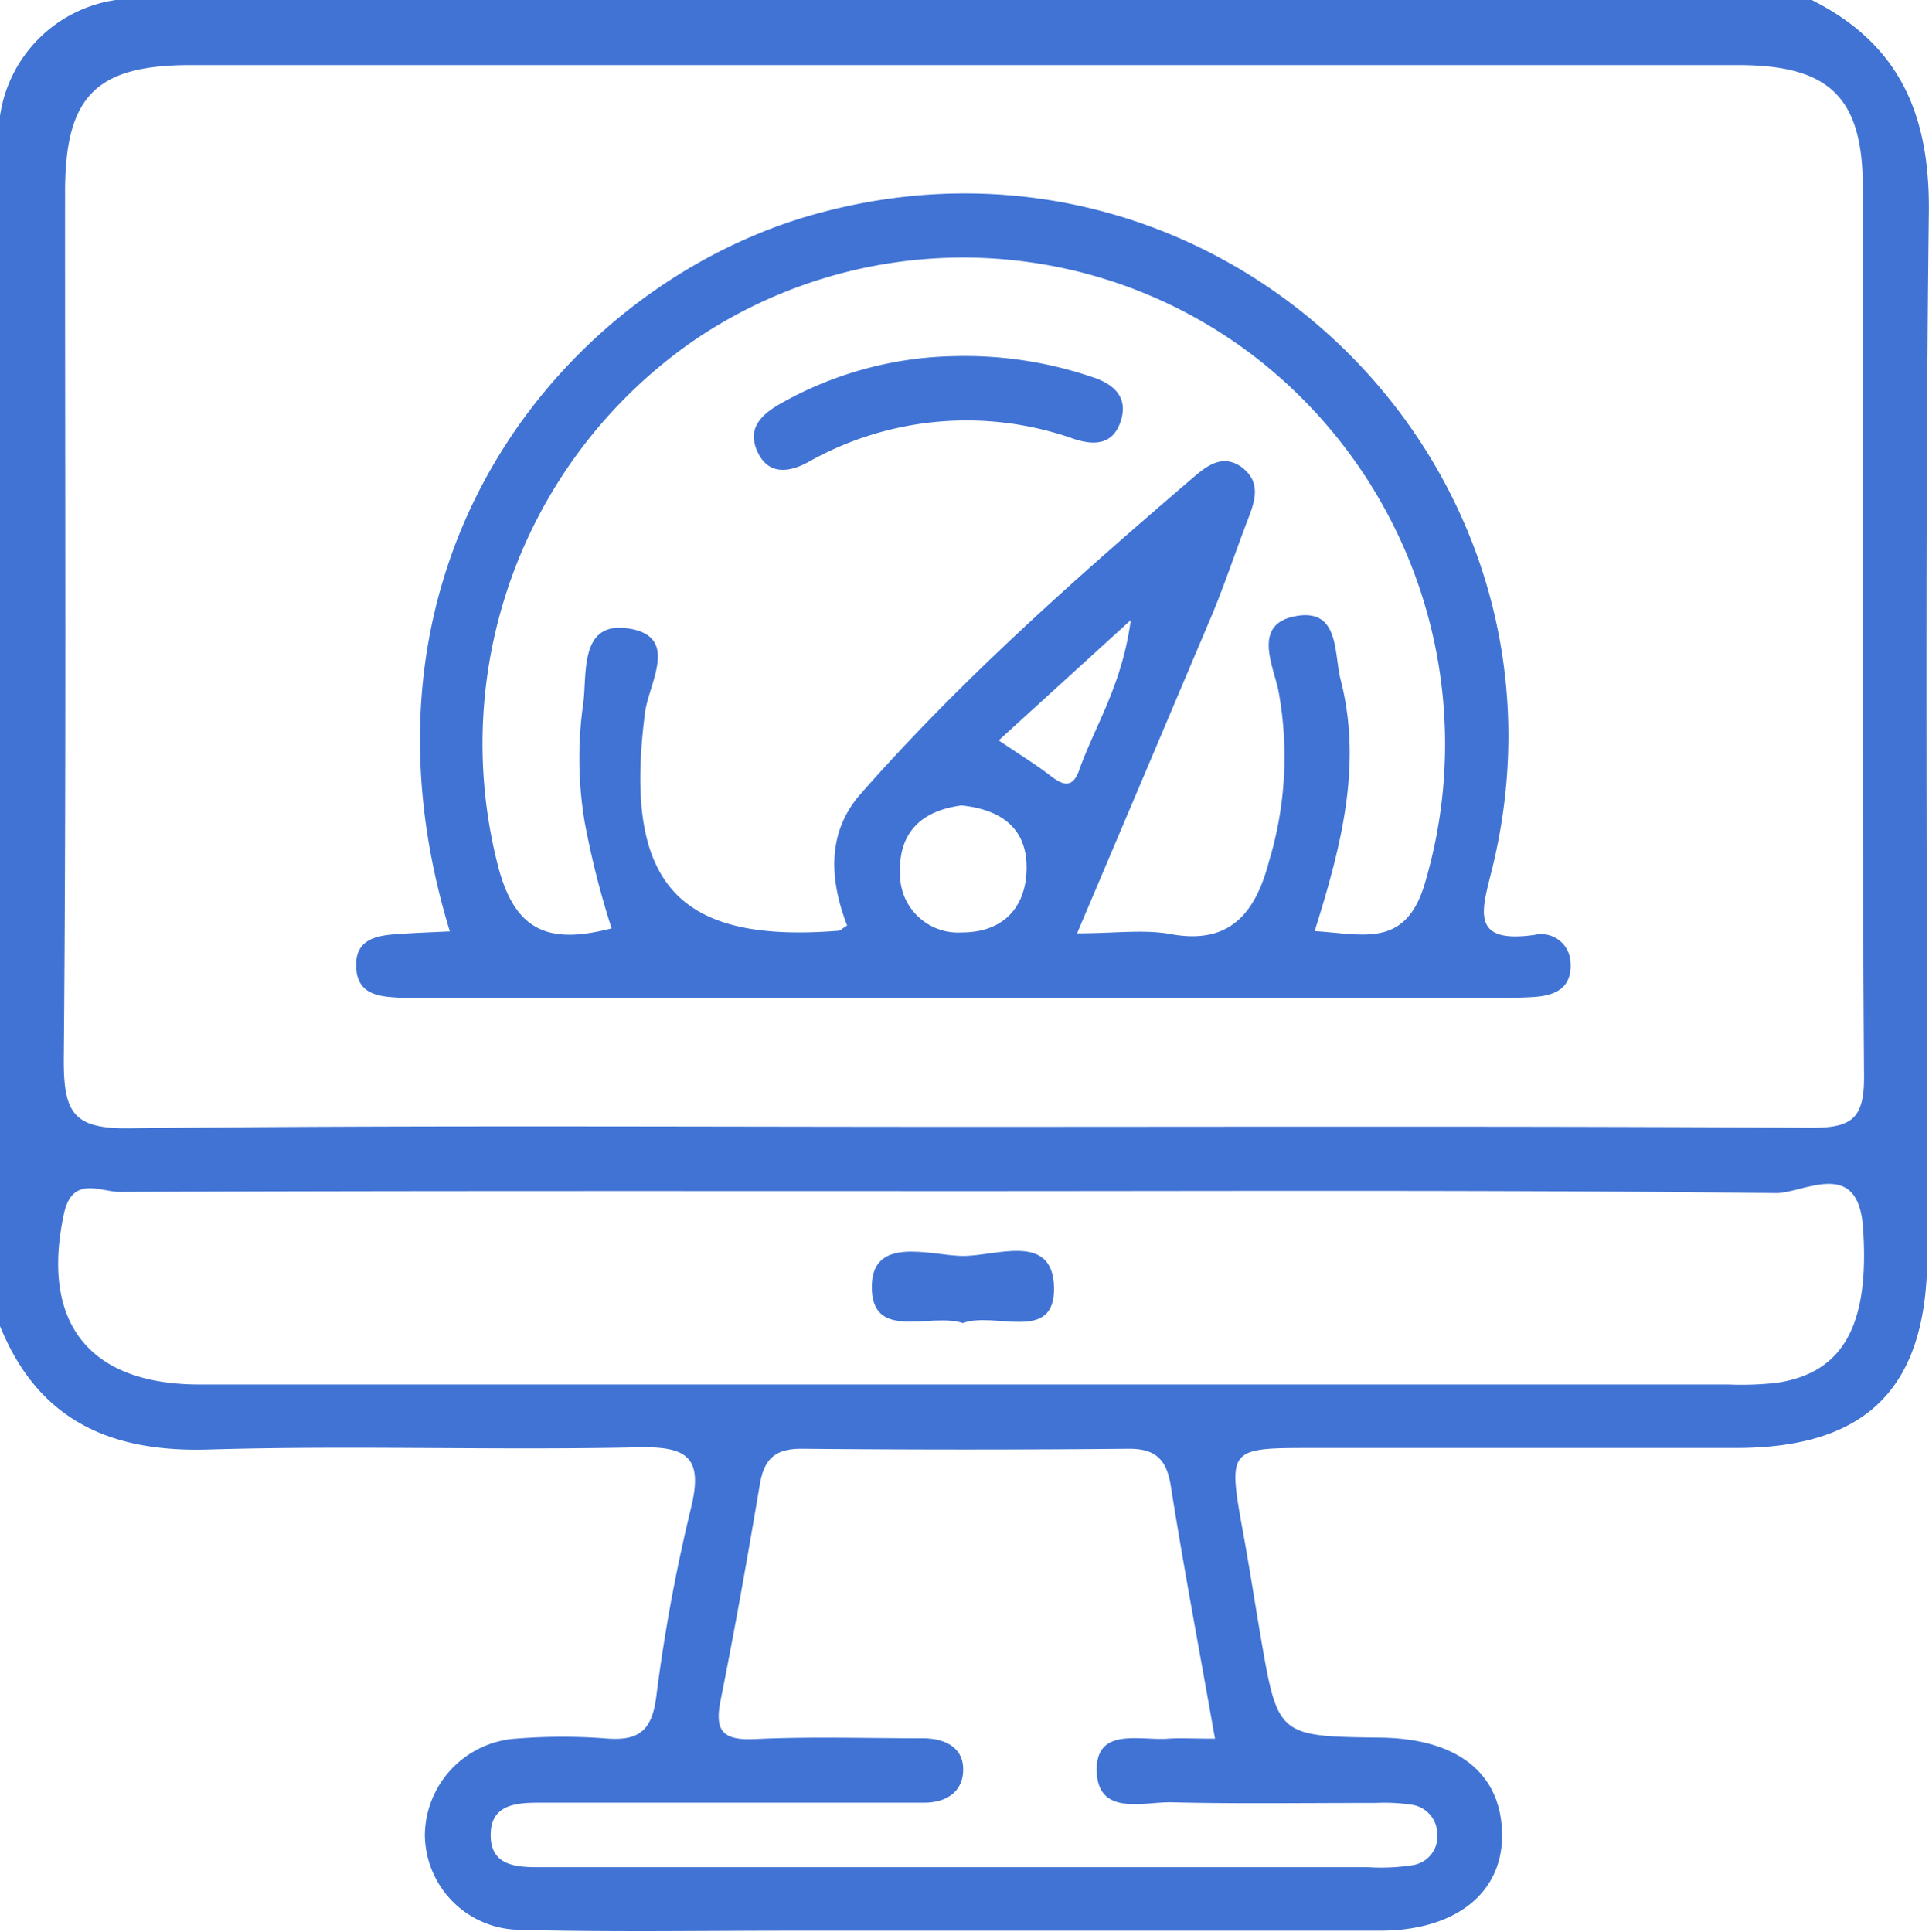
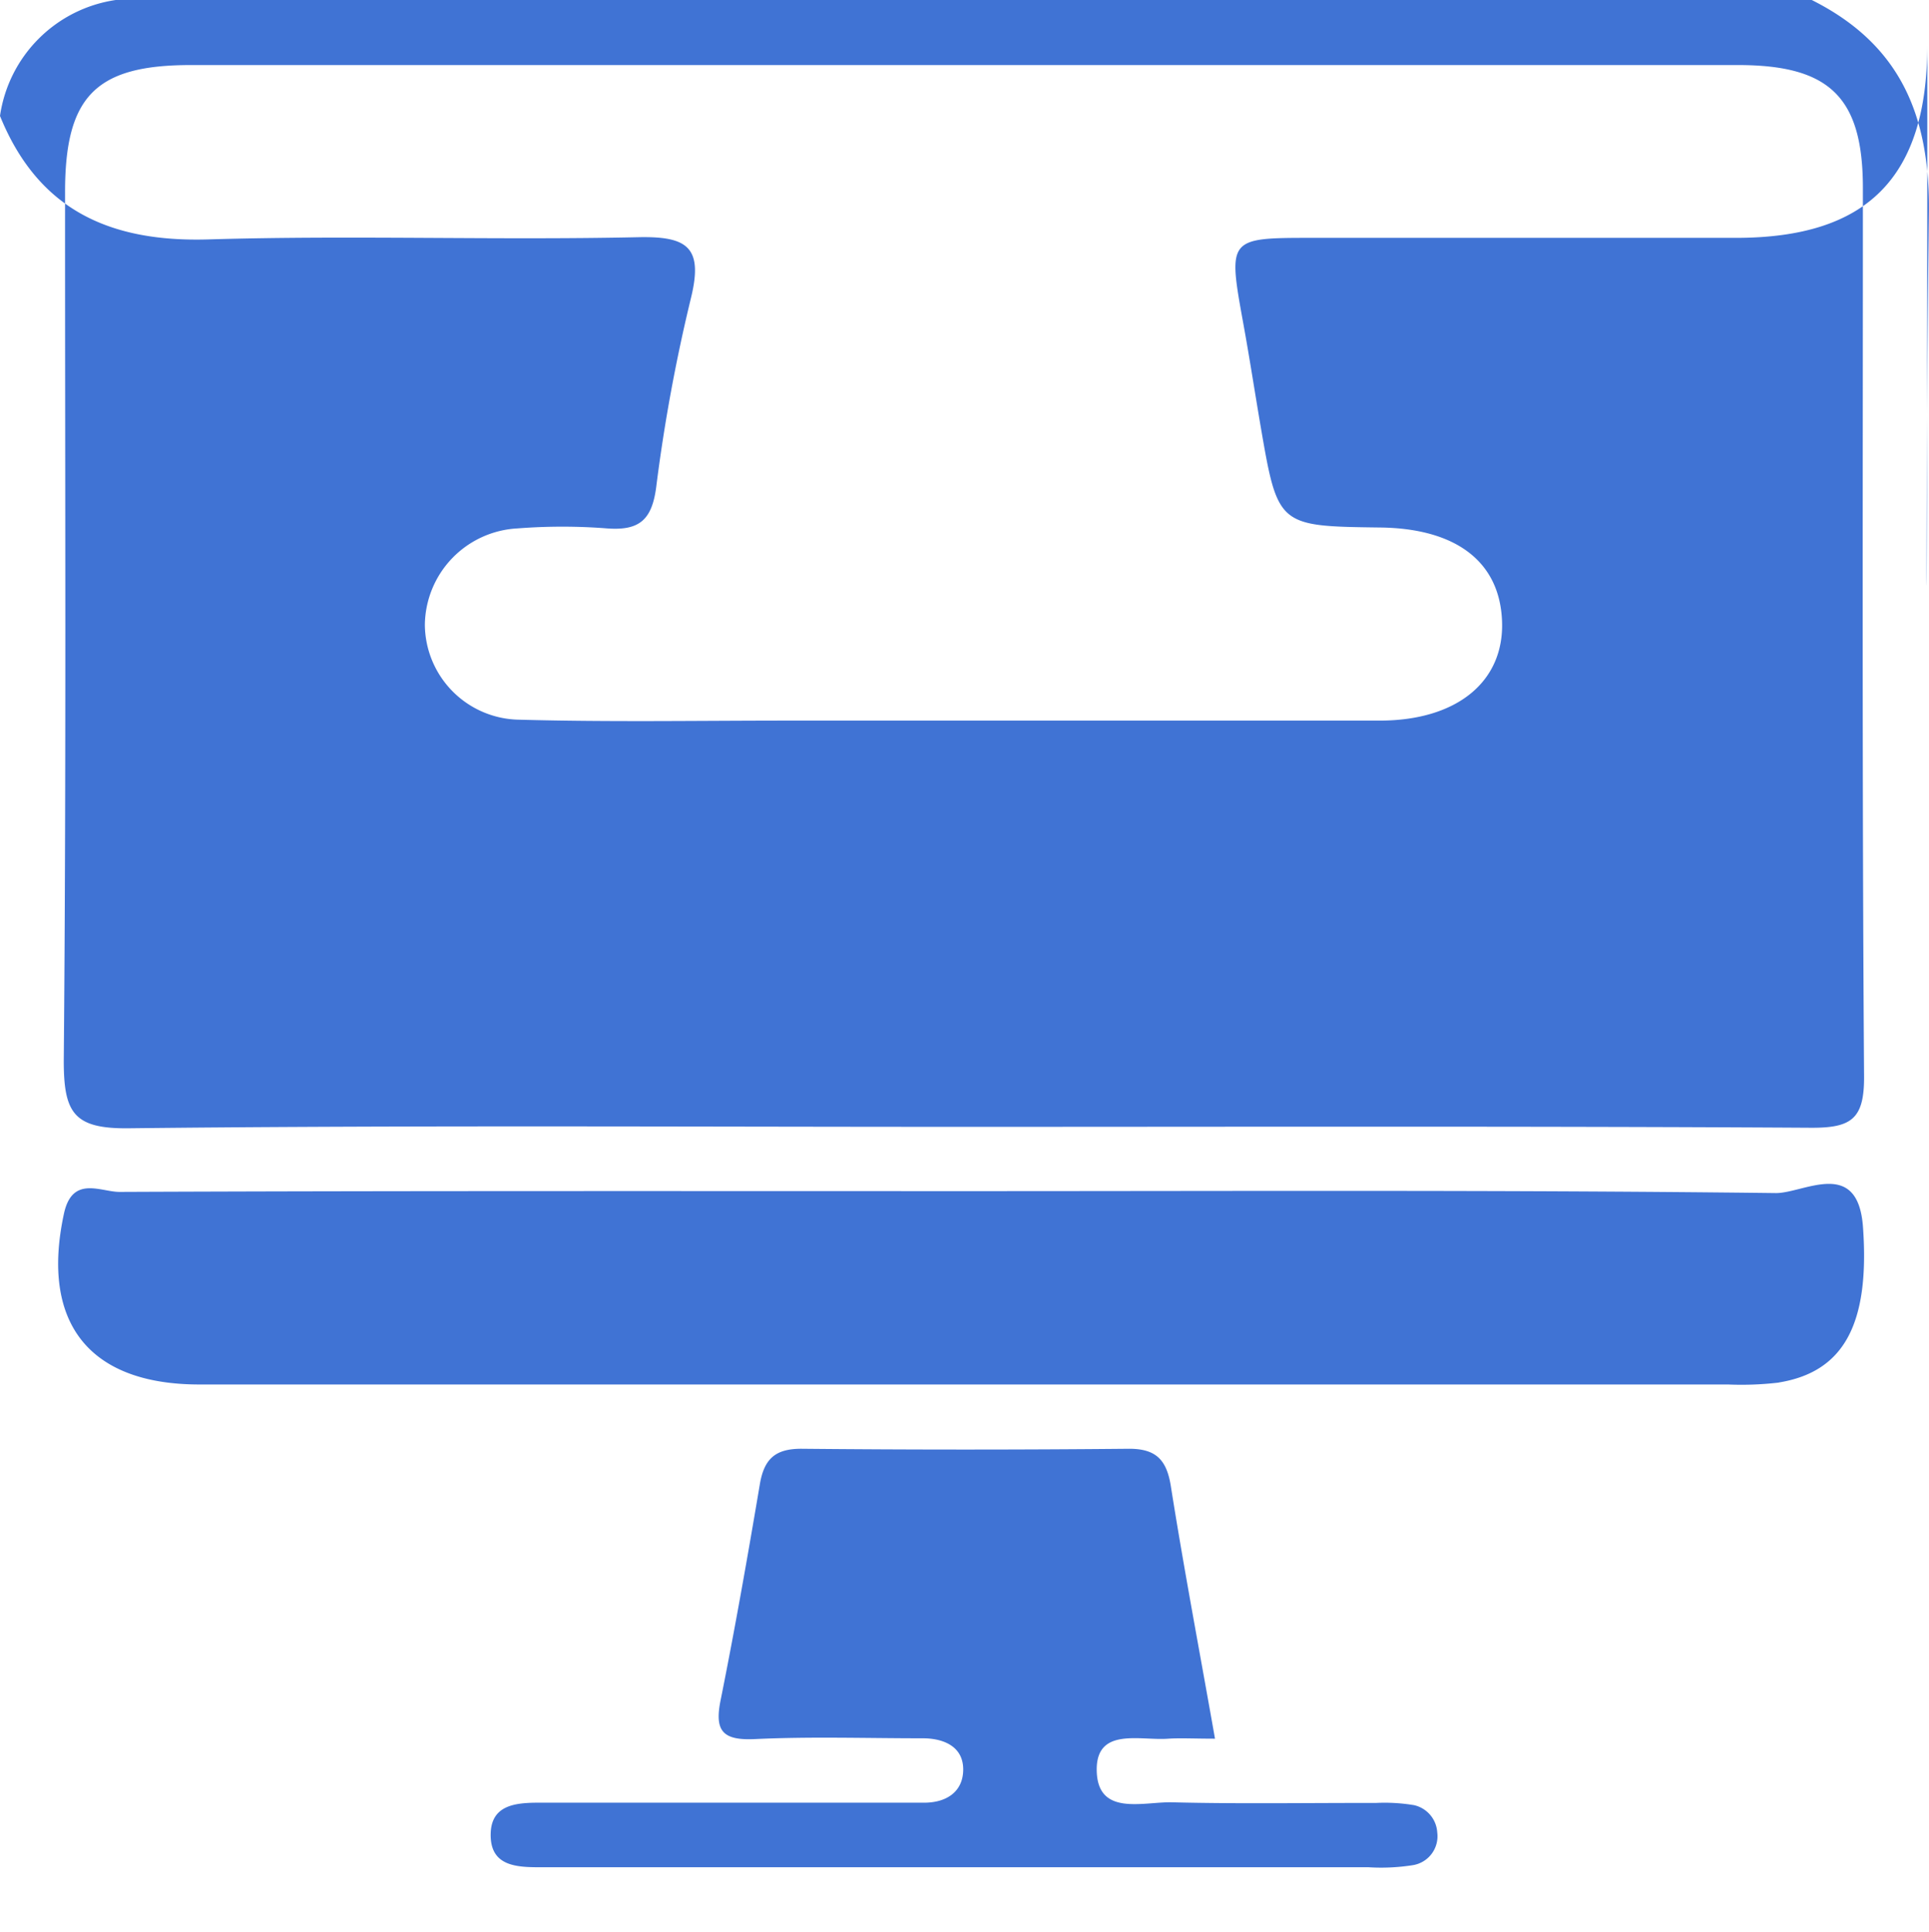
<svg xmlns="http://www.w3.org/2000/svg" viewBox="0 0 148.24 148.49">
  <defs>
    <style>.cls-1{fill:#4073d4;}</style>
  </defs>
  <g id="Layer_2" data-name="Layer 2">
    <g id="Layer_1-2" data-name="Layer 1">
-       <path class="cls-1" d="M148.23,16.38c.1-7.59-2.26-13-9-16.38H8.89A10.53,10.53,0,0,0,0,8.91v93c2.93,7.22,8.43,9.71,16,9.49,11-.33,22,.07,33.05-.17,3.75-.08,5,.75,4.06,4.63a130.8,130.8,0,0,0-2.68,14.56c-.33,2.56-1.32,3.37-3.77,3.19a44.15,44.15,0,0,0-6.9,0,7.51,7.51,0,0,0-7.11,7.42,7.36,7.36,0,0,0,7.25,7.28c6.91.19,13.82.07,20.72.07q22.69,0,45.4,0c5.95,0,9.57-3,9.41-7.61s-3.54-7.15-9.33-7.23c-7.9-.1-7.9-.09-9.23-7.82-.44-2.59-.84-5.19-1.31-7.78-1.21-6.66-1.22-6.66,5.29-6.66,10.85,0,21.71,0,32.56,0,10.13,0,14.7-4.68,14.7-14.84C148.11,69.78,147.91,43.08,148.23,16.38Zm-42.5,122.18a13.72,13.72,0,0,1,2.94.17,2.29,2.29,0,0,1,1.78,2.1,2.25,2.25,0,0,1-1.87,2.51,15.67,15.67,0,0,1-3.43.16H42c-2,0-4.39.13-4.29-2.64.09-2.35,2.28-2.33,4.16-2.32,8.72,0,17.43,0,26.15,0h3c1.7,0,3-.83,3-2.56s-1.46-2.4-3.16-2.39c-4.28,0-8.56-.14-12.83.06-2.49.12-3.14-.61-2.65-3,1.1-5.48,2.07-11,3-16.51.32-2,1.17-2.81,3.23-2.8q12.58.12,25.17,0c2.08,0,2.87.88,3.19,2.83,1,6.33,2.2,12.64,3.4,19.45-1.63,0-2.61-.06-3.58,0-2.13.17-5.5-.9-5.51,2.35,0,3.66,3.54,2.49,5.78,2.54C95.2,138.64,100.47,138.55,105.73,138.56Zm31-32.31a24.64,24.64,0,0,1-3.94.15H15.32c-8.51,0-12.2-4.77-10.41-13.11.64-3,2.84-1.68,4.29-1.69,21.71-.09,43.41-.06,65.12-.06,20.72,0,41.45-.1,62.16.15,2.16,0,6.32-2.77,6.69,2.65C143.69,101.74,141.71,105.44,136.68,106.25Zm2.46-19.58c-21.72-.13-43.43-.07-65.14-.07-21.38,0-42.77-.13-64.15.11-4.24.05-5-1.19-5-5.19.2-22.25.09-44.51.1-66.77C5,7.4,7.36,5,14.65,5H133.57c7.05,0,9.58,2.49,9.59,9.42,0,22.75-.07,45.5.09,68.25C143.28,86,142.29,86.69,139.14,86.67Z" />
-       <path class="cls-1" d="M117.92,71.85c-4.94.7-4.06-1.84-3.27-5C122.34,35.7,93.81,8,62.92,16.38c-19.11,5.15-37.16,26.4-28.35,55.2-1.5.07-2.63.11-3.76.19-1.7.1-3.54.29-3.44,2.56s2,2.27,3.65,2.36c.82,0,1.65,0,2.47,0h80.94c1.15,0,2.31,0,3.45-.07,1.63-.11,2.94-.67,2.81-2.65A2.25,2.25,0,0,0,117.92,71.85Zm-44-.19a4.46,4.46,0,0,1-4.75-4.6c-.11-3.12,1.7-4.77,4.72-5.16,3,.31,5.06,1.72,5,4.89S76.87,71.67,73.92,71.66Zm6.74-12.09c-1.15-.88-2.4-1.64-3.91-2.67L86.9,47.65c-.69,5.12-2.82,8.22-4,11.63C82.35,60.7,81.57,60.27,80.66,59.57Zm28.83,8.35c-1.49,5-4.78,3.85-8.46,3.64,2-6.38,3.69-12.72,2-19.31-.53-2-.06-5.49-3.41-4.91S97.78,51,98.23,53a27.8,27.8,0,0,1-.7,13.17c-1,3.81-2.87,6.48-7.55,5.62-2.07-.38-4.26-.06-7.21-.06,3.64-8.57,7-16.52,10.38-24.5,1-2.42,1.83-4.92,2.77-7.37.56-1.45,1-2.87-.56-4-1.39-.95-2.56-.1-3.55.74-9,7.72-17.88,15.54-25.71,24.46-2.61,3-2.32,6.64-1,10.07-.41.25-.53.39-.66.4-12.48,1-16.56-3.71-14.87-16.78.3-2.29,2.74-5.93-1.41-6.47-3.74-.48-3,3.75-3.37,6a29.8,29.8,0,0,0,.13,8.84A66.21,66.21,0,0,0,47,71.35c-4.67,1.19-7.44.43-8.78-5A37.68,37.68,0,0,1,53.45,26.08a36.77,36.77,0,0,1,42.89,1.27A37.62,37.62,0,0,1,109.49,67.92Z" />
-       <path class="cls-1" d="M73.87,96.52C71.42,96.45,67.09,95,67,98.77c-.1,4.39,4.45,2.08,7,2.91,2.46-.92,7.09,1.59,7-2.74S76.43,96.6,73.87,96.52Z" />
-       <path class="cls-1" d="M84,29a30.42,30.42,0,0,0-10.61-1.63,28.11,28.11,0,0,0-13.21,3.54c-1.53.84-2.89,1.93-1.93,3.89.86,1.77,2.48,1.46,3.83.73a24.72,24.72,0,0,1,20.47-1.79c1.53.5,3,.47,3.59-1.42S85.47,29.49,84,29Z" />
+       <path class="cls-1" d="M148.23,16.38c.1-7.59-2.26-13-9-16.38H8.89A10.53,10.53,0,0,0,0,8.91c2.93,7.22,8.43,9.71,16,9.49,11-.33,22,.07,33.05-.17,3.75-.08,5,.75,4.06,4.63a130.8,130.8,0,0,0-2.68,14.56c-.33,2.56-1.32,3.37-3.77,3.19a44.15,44.15,0,0,0-6.9,0,7.51,7.51,0,0,0-7.11,7.42,7.36,7.36,0,0,0,7.25,7.28c6.91.19,13.82.07,20.72.07q22.69,0,45.4,0c5.95,0,9.57-3,9.41-7.61s-3.54-7.15-9.33-7.23c-7.9-.1-7.9-.09-9.23-7.82-.44-2.59-.84-5.19-1.31-7.78-1.21-6.66-1.22-6.66,5.29-6.66,10.85,0,21.71,0,32.56,0,10.13,0,14.7-4.68,14.7-14.84C148.11,69.78,147.91,43.08,148.23,16.38Zm-42.5,122.18a13.72,13.72,0,0,1,2.94.17,2.29,2.29,0,0,1,1.78,2.1,2.25,2.25,0,0,1-1.87,2.51,15.67,15.67,0,0,1-3.43.16H42c-2,0-4.39.13-4.29-2.64.09-2.35,2.28-2.33,4.16-2.32,8.72,0,17.43,0,26.15,0h3c1.7,0,3-.83,3-2.56s-1.46-2.4-3.16-2.39c-4.28,0-8.56-.14-12.83.06-2.49.12-3.14-.61-2.65-3,1.1-5.48,2.07-11,3-16.51.32-2,1.17-2.81,3.23-2.8q12.58.12,25.17,0c2.08,0,2.87.88,3.19,2.83,1,6.33,2.2,12.64,3.4,19.45-1.63,0-2.61-.06-3.58,0-2.13.17-5.5-.9-5.51,2.35,0,3.66,3.54,2.49,5.78,2.54C95.2,138.64,100.47,138.55,105.73,138.56Zm31-32.31a24.64,24.64,0,0,1-3.94.15H15.32c-8.51,0-12.2-4.77-10.41-13.11.64-3,2.84-1.68,4.29-1.69,21.71-.09,43.41-.06,65.12-.06,20.72,0,41.45-.1,62.16.15,2.16,0,6.32-2.77,6.69,2.65C143.69,101.74,141.71,105.44,136.68,106.25Zm2.46-19.58c-21.72-.13-43.43-.07-65.14-.07-21.38,0-42.77-.13-64.15.11-4.24.05-5-1.19-5-5.19.2-22.25.09-44.51.1-66.77C5,7.4,7.36,5,14.65,5H133.57c7.05,0,9.58,2.49,9.59,9.42,0,22.75-.07,45.5.09,68.25C143.28,86,142.29,86.69,139.14,86.67Z" />
    </g>
  </g>
</svg>